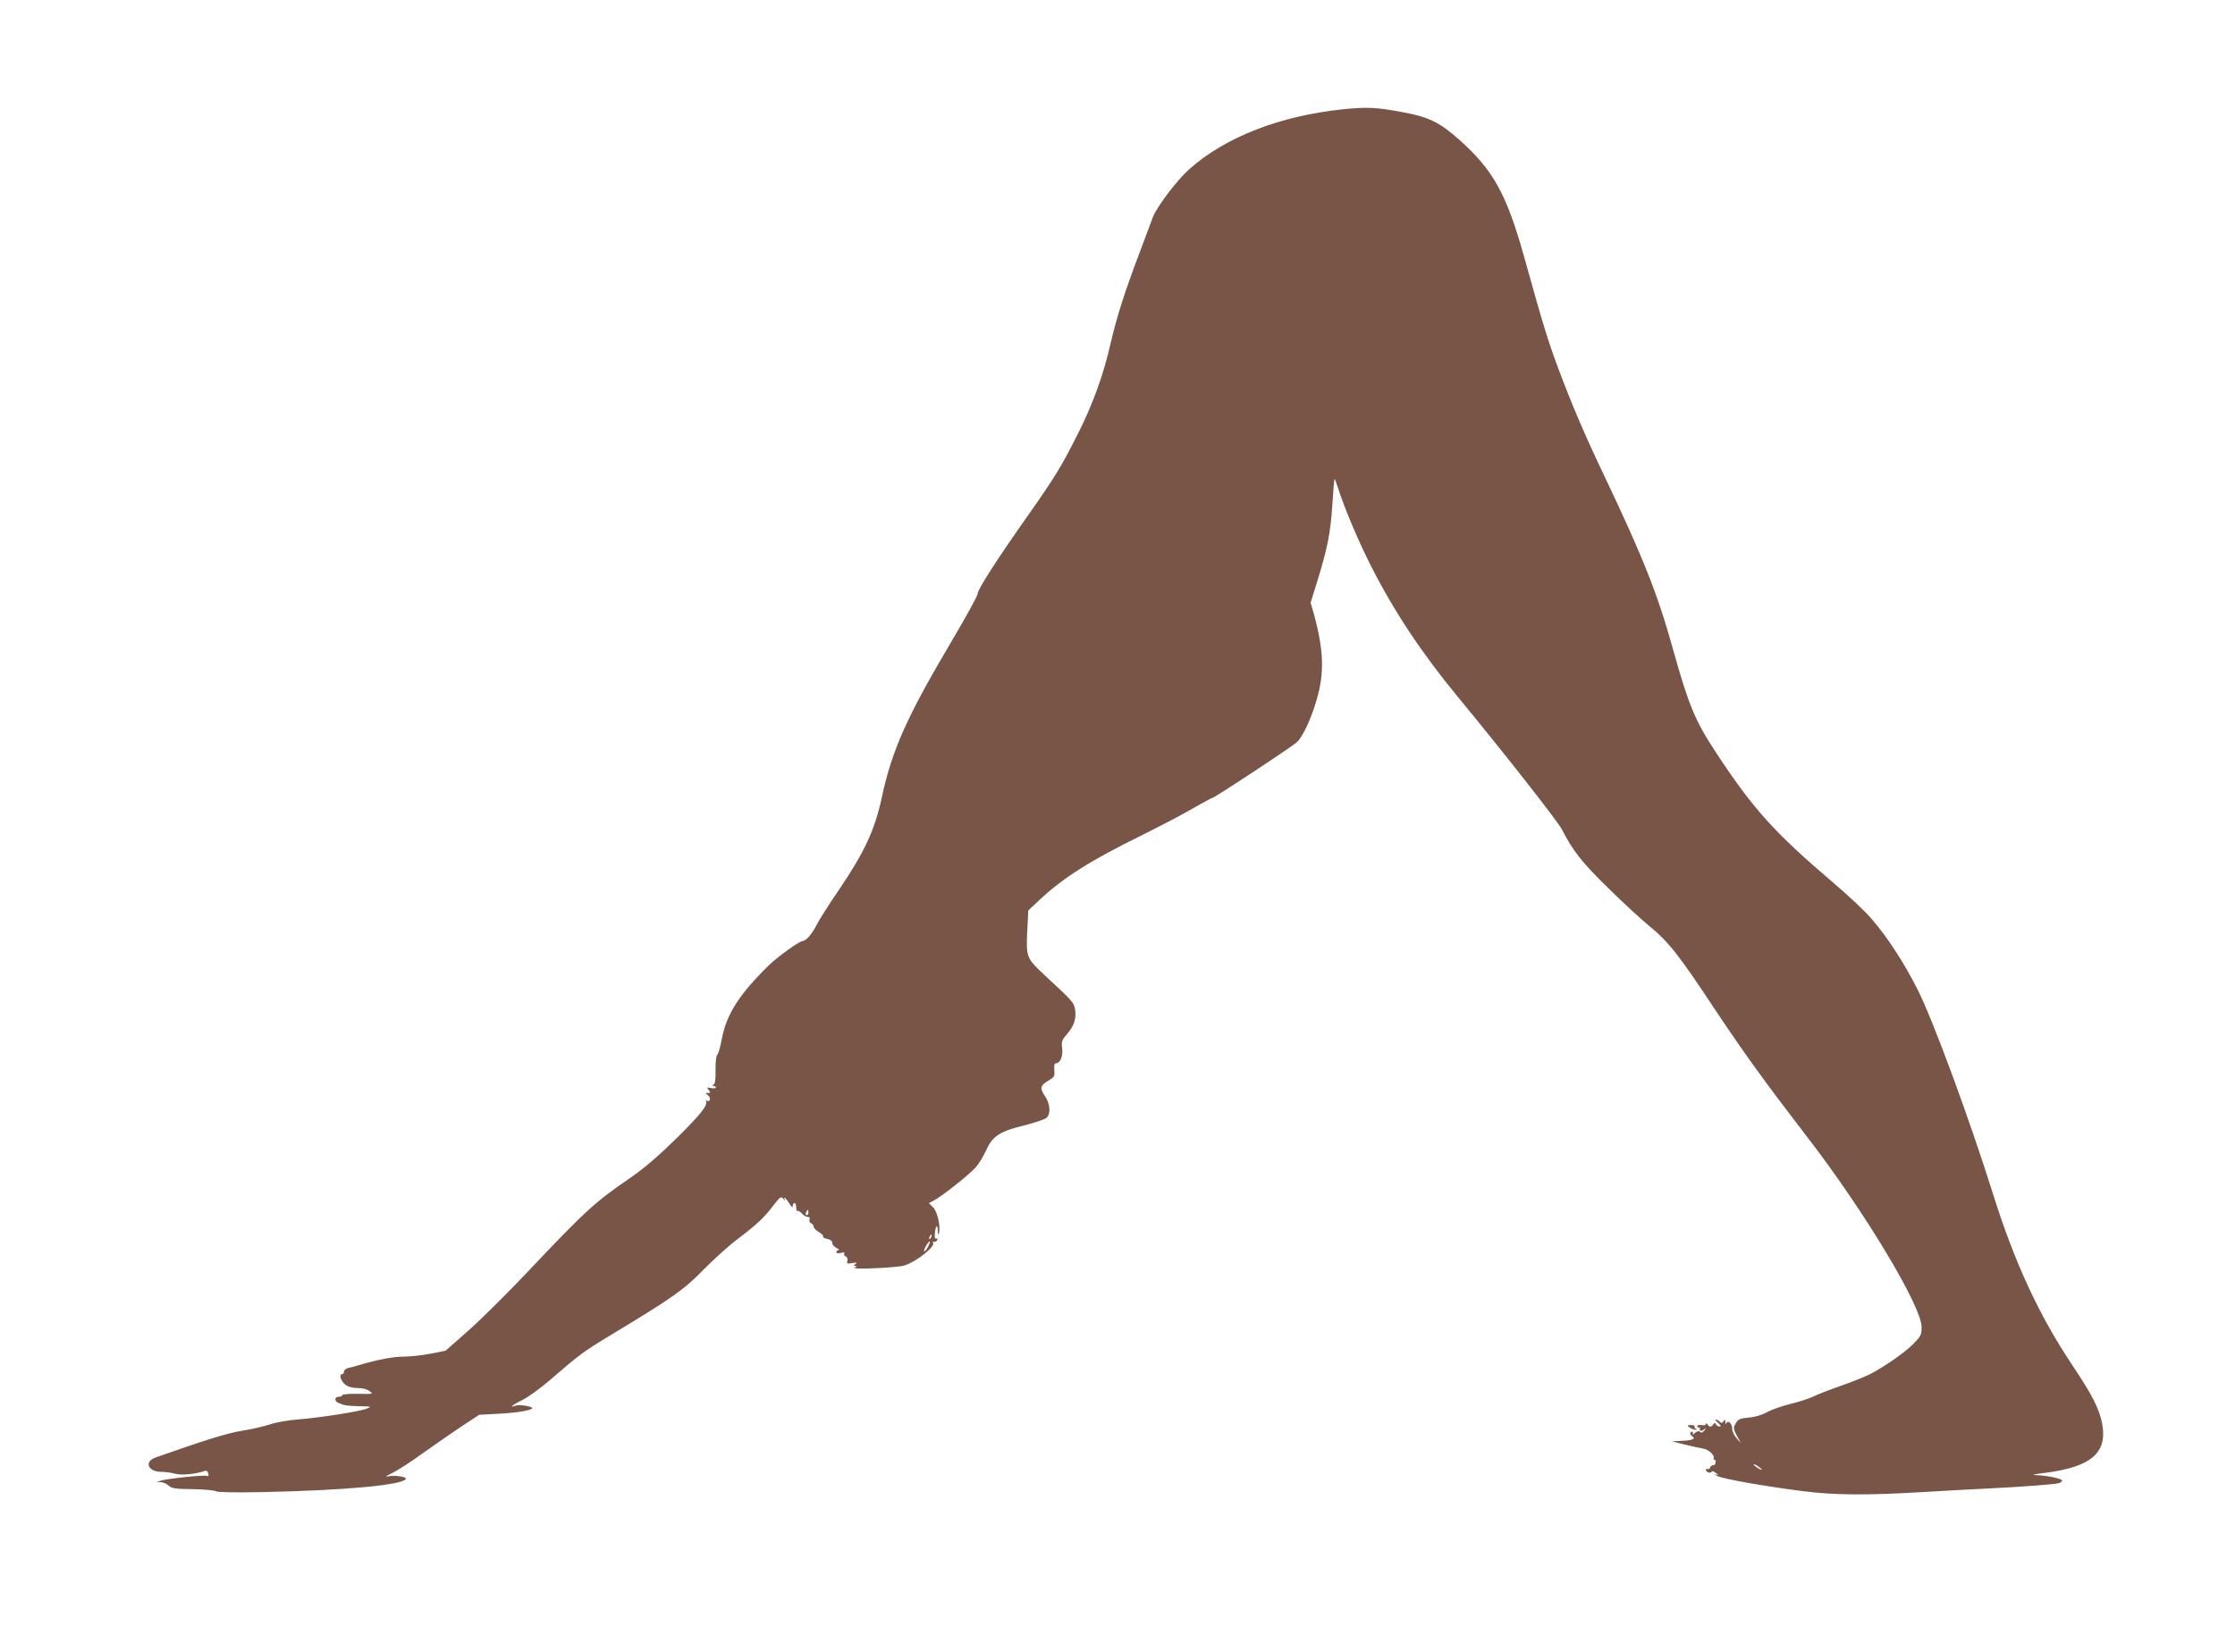
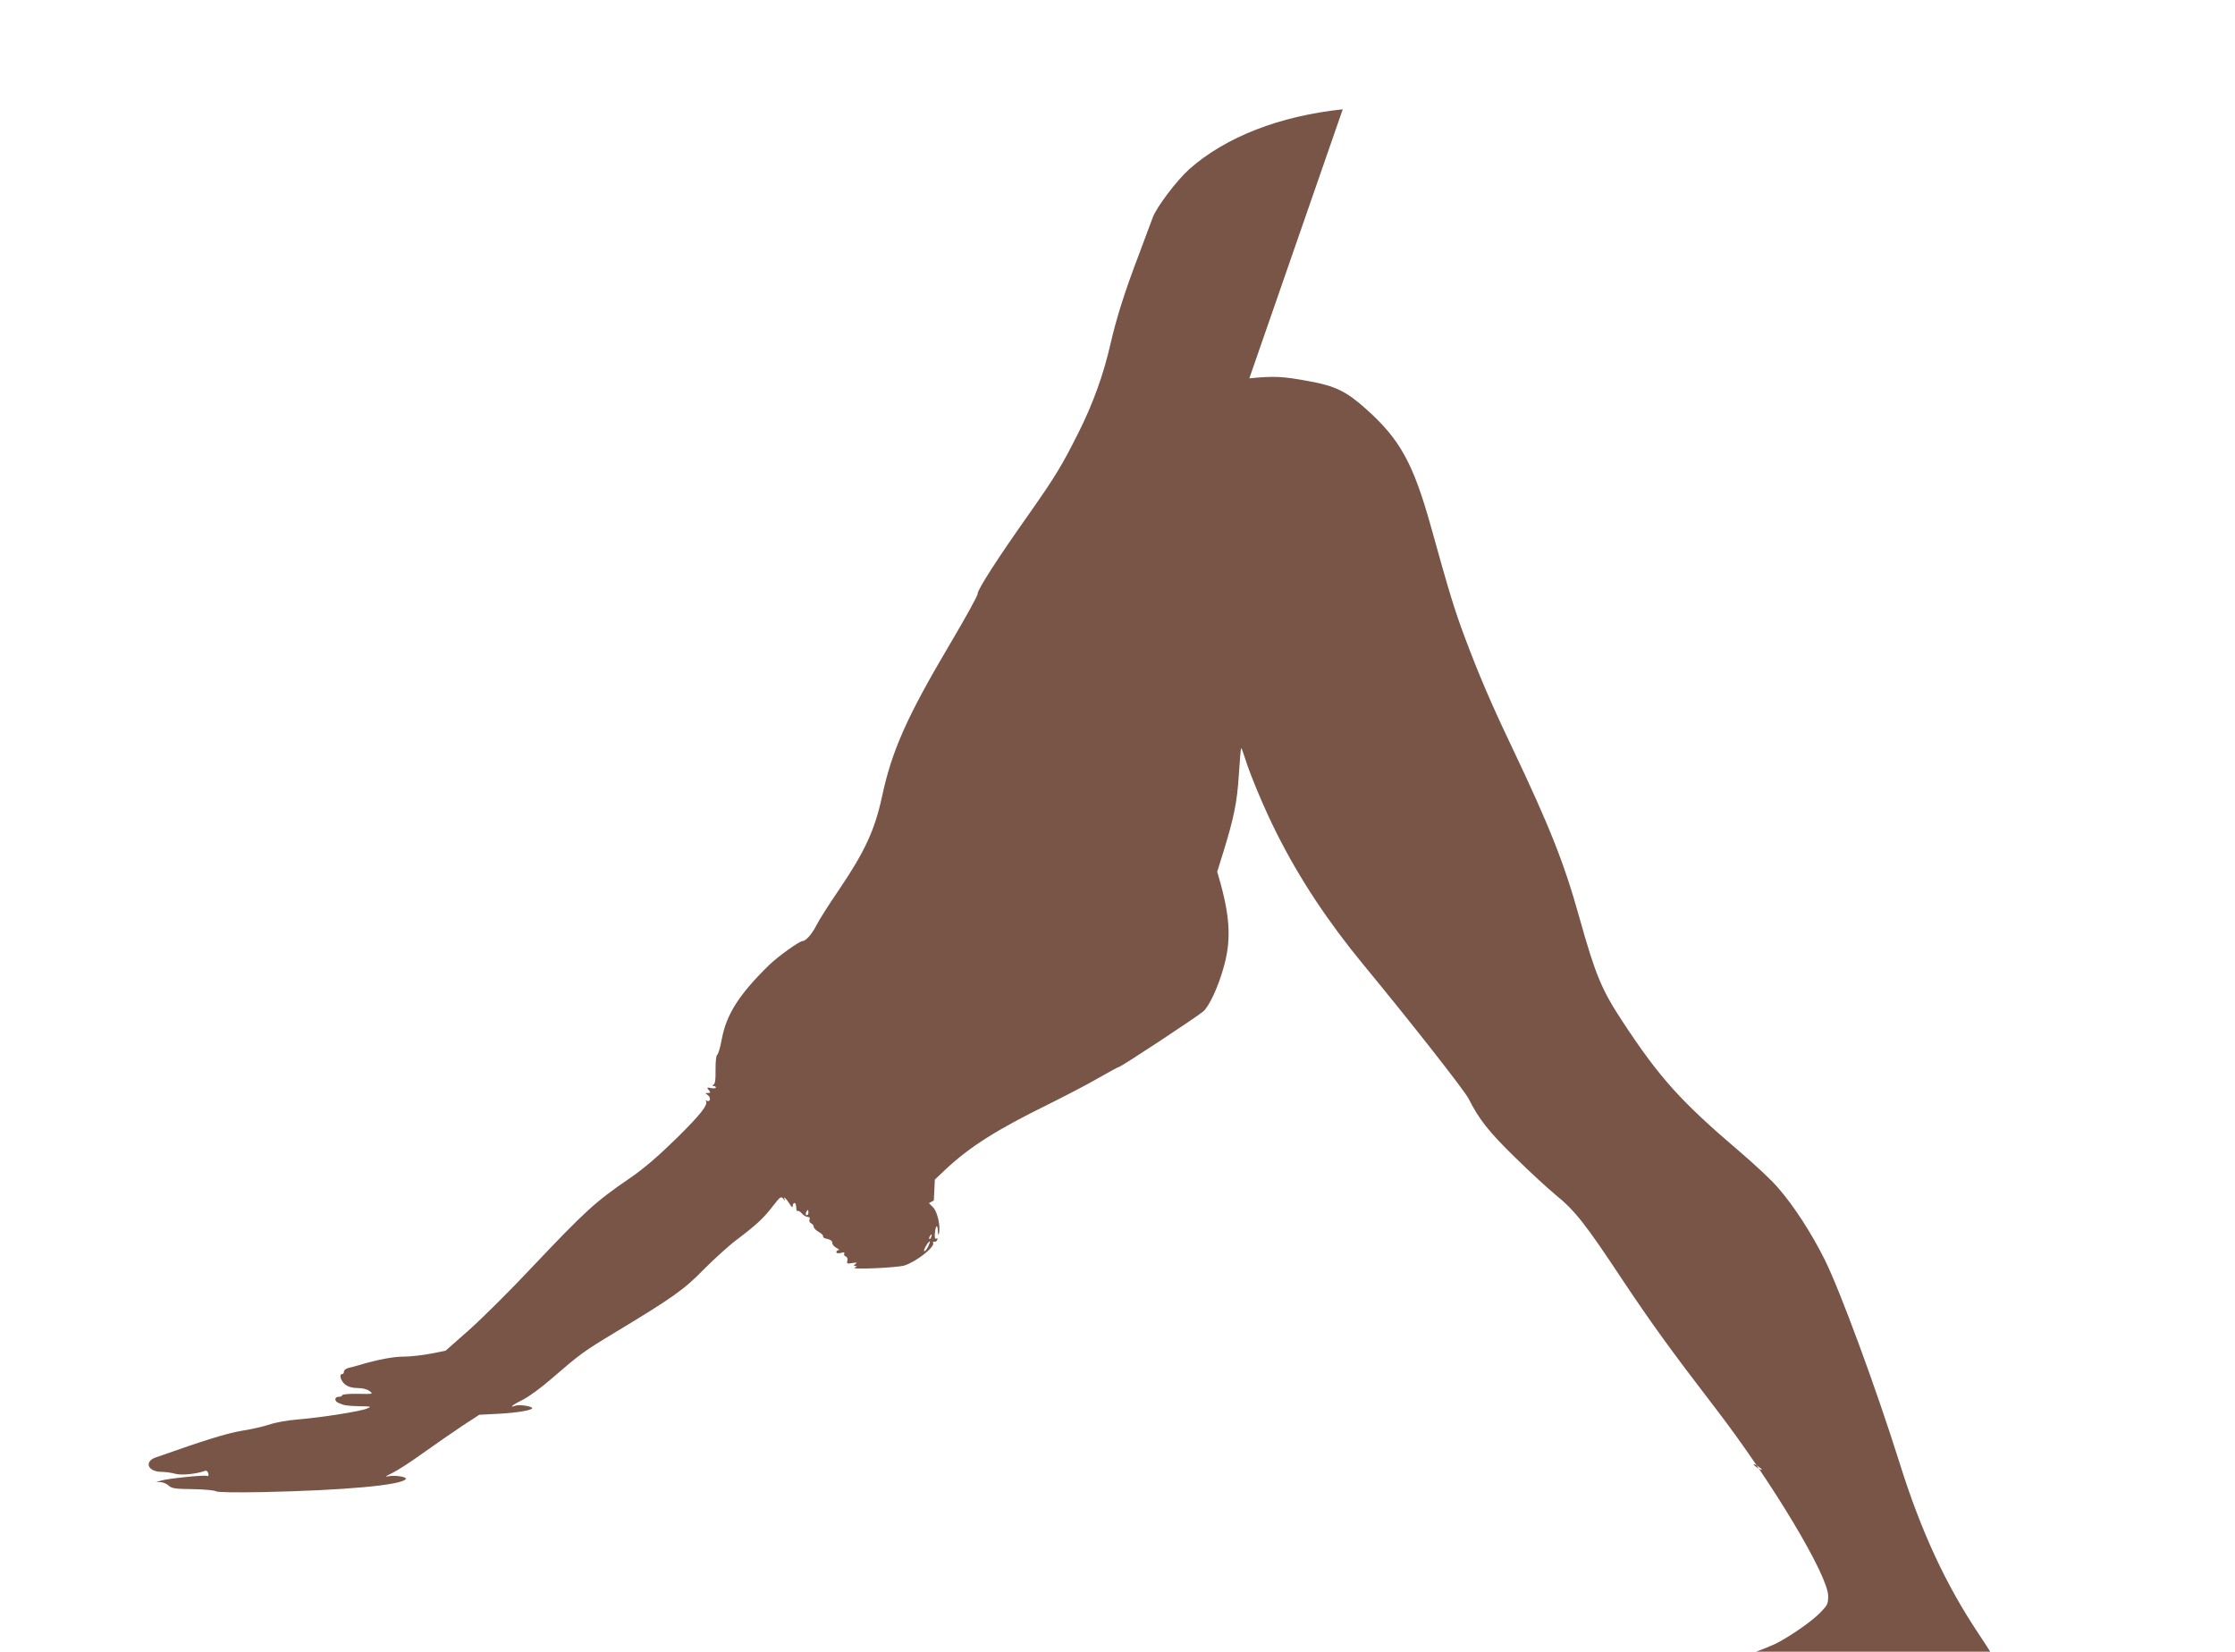
<svg xmlns="http://www.w3.org/2000/svg" version="1.0" width="1280pt" height="946pt" viewBox="0 0 1280 946" preserveAspectRatio="xMidYMid meet">
  <g transform="translate(0,946) scale(0.1,-0.1)" fill="#795548" stroke="none">
-     <path d="M7690 8834 c-360 -38 -670 -158 -878 -342 -72 -64 -188 -218 -210 -277 -6 -16 -40 -107 -75 -201 -87 -228 -132 -372 -167 -523 -40 -176 -99 -339 -181 -504 -100 -199 -135 -256 -288 -474 -179 -253 -295 -434 -292 -454 1 -9 -68 -135 -154 -280 -250 -422 -337 -616 -394 -883 -41 -190 -99 -315 -246 -532 -57 -83 -116 -176 -130 -205 -26 -50 -59 -88 -79 -89 -18 0 -143 -90 -191 -137 -171 -167 -244 -281 -271 -423 -8 -47 -21 -88 -26 -91 -7 -4 -10 -39 -10 -85 1 -53 -2 -80 -11 -86 -9 -6 -9 -8 1 -8 6 0 12 -4 12 -9 0 -4 -12 -6 -27 -3 -25 5 -27 4 -14 -11 12 -15 11 -17 -5 -17 -17 0 -17 -1 1 -13 19 -15 12 -42 -8 -31 -7 4 -9 4 -5 0 17 -20 -26 -76 -165 -213 -106 -104 -187 -174 -267 -229 -203 -139 -254 -186 -564 -513 -121 -129 -282 -289 -357 -356 l-137 -121 -85 -17 c-47 -9 -117 -17 -155 -17 -60 0 -150 -17 -257 -49 -16 -5 -42 -12 -57 -15 -16 -4 -28 -13 -28 -21 0 -8 -4 -15 -10 -15 -20 0 -9 -39 16 -59 18 -14 42 -21 73 -21 28 0 55 -7 68 -18 22 -16 20 -17 -67 -15 -50 1 -90 -3 -90 -8 0 -5 -9 -9 -20 -9 -25 0 -26 -25 -2 -35 33 -15 48 -17 120 -19 70 -1 72 -2 42 -14 -39 -16 -261 -51 -395 -62 -55 -4 -128 -17 -162 -29 -34 -11 -106 -28 -160 -36 -84 -14 -209 -53 -490 -152 -70 -24 -47 -83 33 -83 21 0 57 -5 78 -11 36 -10 122 -1 171 17 7 3 15 -4 18 -15 3 -13 1 -18 -9 -14 -16 6 -222 -15 -261 -27 l-28 -8 26 -1 c14 -1 34 -9 45 -20 18 -16 38 -19 139 -20 66 -1 125 -7 131 -12 8 -6 105 -8 264 -5 475 10 802 40 824 75 8 12 -60 23 -97 16 -25 -5 -21 -1 19 18 29 14 110 66 180 117 71 51 172 120 224 155 l95 62 115 6 c109 6 198 22 187 34 -12 11 -75 19 -95 12 -43 -16 -12 8 44 35 30 15 104 68 162 119 163 141 184 157 367 267 328 198 393 244 505 359 58 58 143 136 190 171 115 87 154 124 207 193 42 54 46 57 60 40 8 -10 12 -12 8 -5 -13 26 6 10 25 -20 13 -22 20 -27 20 -15 0 9 5 17 10 17 6 0 10 -12 10 -26 0 -14 4 -23 8 -20 5 3 16 -4 25 -15 9 -10 24 -19 33 -19 10 0 14 -5 10 -15 -3 -9 1 -18 9 -21 8 -4 15 -12 15 -20 0 -7 13 -21 29 -30 17 -10 28 -21 25 -26 -3 -5 8 -11 24 -14 19 -4 29 -12 28 -22 0 -9 10 -22 24 -29 14 -7 19 -13 13 -13 -7 0 -13 -5 -13 -11 0 -7 10 -9 26 -5 17 5 23 3 19 -4 -3 -5 0 -13 8 -16 9 -3 13 -13 10 -25 -5 -17 -1 -18 28 -13 26 4 30 3 19 -5 -13 -10 -13 -11 0 -12 10 0 8 -3 -5 -9 -29 -13 243 -1 285 12 69 22 177 108 164 130 -3 5 0 7 7 6 6 -2 14 3 17 11 3 8 0 11 -6 7 -7 -4 -10 5 -8 29 4 48 16 57 17 14 1 -19 3 -26 6 -15 11 41 -8 126 -33 151 l-24 24 28 15 c45 23 204 149 240 190 18 20 45 66 61 100 36 80 78 107 223 142 56 14 111 33 121 41 26 24 22 81 -9 126 -30 45 -27 60 22 89 33 19 35 24 32 60 -2 25 1 38 9 38 25 0 42 42 36 86 -5 39 -2 47 31 85 39 46 52 90 42 143 -7 35 -14 43 -180 197 -97 91 -100 99 -93 244 l6 120 58 55 c139 131 293 229 588 374 105 52 237 121 295 155 58 33 109 61 113 61 12 0 441 283 483 318 33 28 84 136 115 246 45 153 40 283 -16 488 l-19 66 37 119 c59 192 77 279 87 437 5 81 11 150 13 152 2 2 11 -22 21 -54 32 -103 117 -305 187 -442 128 -254 290 -499 493 -745 273 -331 579 -721 602 -767 60 -119 116 -190 266 -336 84 -83 190 -180 235 -217 107 -87 169 -165 377 -480 168 -252 280 -407 535 -739 323 -420 646 -959 646 -1076 0 -45 -4 -53 -45 -95 -48 -50 -174 -137 -255 -178 -27 -13 -104 -44 -170 -67 -66 -23 -136 -51 -156 -61 -20 -10 -77 -28 -125 -40 -49 -12 -109 -33 -134 -47 -28 -16 -68 -28 -105 -31 -52 -5 -61 -10 -75 -34 -14 -25 -13 -30 7 -70 l23 -42 -25 28 c-14 16 -25 40 -25 56 0 29 -25 50 -34 28 -2 -7 -5 -3 -5 8 -1 16 -3 17 -11 5 -7 -12 -12 -12 -22 -2 -6 6 -16 12 -22 12 -5 0 1 -9 14 -20 17 -15 19 -20 7 -20 -8 0 -18 6 -20 13 -4 9 -8 9 -15 -1 -12 -17 -22 -17 -33 0 -5 7 -9 8 -9 2 0 -7 -11 -9 -25 -6 -14 2 -25 0 -25 -7 0 -5 6 -9 13 -7 6 1 9 1 4 -1 -4 -3 -4 -9 -1 -14 3 -6 12 -5 22 3 15 12 16 11 3 -5 -10 -12 -17 -15 -24 -8 -7 7 -17 5 -31 -7 -11 -9 -16 -11 -12 -4 4 6 2 12 -3 12 -14 0 -14 -17 -1 -25 24 -15 6 -24 -52 -27 l-63 -3 75 -19 c41 -10 89 -20 105 -23 30 -4 68 -40 59 -55 -3 -4 -1 -8 5 -8 5 0 8 -8 6 -17 -1 -10 -8 -17 -14 -15 -6 1 -14 -5 -17 -13 -3 -8 -10 -12 -15 -9 -5 3 -9 1 -9 -4 0 -14 28 -23 32 -11 2 5 12 3 23 -6 20 -15 20 -15 0 -10 -11 3 -6 -1 10 -9 36 -17 273 -59 487 -86 184 -24 370 -25 703 -5 132 8 296 17 365 20 205 10 385 24 403 31 9 3 17 10 17 14 0 11 -89 30 -148 31 -33 1 -16 5 56 14 258 34 351 114 322 277 -17 89 -54 163 -173 341 -189 283 -330 587 -452 976 -136 433 -341 989 -430 1168 -76 152 -176 307 -267 411 -34 41 -135 135 -223 210 -332 283 -456 420 -666 740 -121 183 -157 270 -248 595 -87 313 -169 520 -389 983 -117 245 -188 411 -271 633 -55 148 -83 237 -191 626 -101 362 -177 500 -372 674 -113 101 -177 132 -328 159 -150 28 -201 30 -340 16z m-3060 -6319 c0 -8 -4 -15 -10 -15 -5 0 -7 7 -4 15 4 8 8 15 10 15 2 0 4 -7 4 -15z m703 -140 c-3 -9 -8 -14 -10 -11 -3 3 -2 9 2 15 9 16 15 13 8 -4z m-18 -56 c-9 -17 -19 -28 -22 -25 -6 6 23 56 32 56 3 0 -2 -14 -10 -31z m4775 -1276 c0 -7 -39 17 -46 28 -3 6 5 3 20 -6 14 -10 26 -19 26 -22z" />
-     <path d="M9677 1284 c10 -7 25 -13 33 -13 10 0 11 2 2 6 -6 2 -10 8 -7 13 2 4 -7 8 -20 8 -23 0 -24 -2 -8 -14z" />
+     <path d="M7690 8834 c-360 -38 -670 -158 -878 -342 -72 -64 -188 -218 -210 -277 -6 -16 -40 -107 -75 -201 -87 -228 -132 -372 -167 -523 -40 -176 -99 -339 -181 -504 -100 -199 -135 -256 -288 -474 -179 -253 -295 -434 -292 -454 1 -9 -68 -135 -154 -280 -250 -422 -337 -616 -394 -883 -41 -190 -99 -315 -246 -532 -57 -83 -116 -176 -130 -205 -26 -50 -59 -88 -79 -89 -18 0 -143 -90 -191 -137 -171 -167 -244 -281 -271 -423 -8 -47 -21 -88 -26 -91 -7 -4 -10 -39 -10 -85 1 -53 -2 -80 -11 -86 -9 -6 -9 -8 1 -8 6 0 12 -4 12 -9 0 -4 -12 -6 -27 -3 -25 5 -27 4 -14 -11 12 -15 11 -17 -5 -17 -17 0 -17 -1 1 -13 19 -15 12 -42 -8 -31 -7 4 -9 4 -5 0 17 -20 -26 -76 -165 -213 -106 -104 -187 -174 -267 -229 -203 -139 -254 -186 -564 -513 -121 -129 -282 -289 -357 -356 l-137 -121 -85 -17 c-47 -9 -117 -17 -155 -17 -60 0 -150 -17 -257 -49 -16 -5 -42 -12 -57 -15 -16 -4 -28 -13 -28 -21 0 -8 -4 -15 -10 -15 -20 0 -9 -39 16 -59 18 -14 42 -21 73 -21 28 0 55 -7 68 -18 22 -16 20 -17 -67 -15 -50 1 -90 -3 -90 -8 0 -5 -9 -9 -20 -9 -25 0 -26 -25 -2 -35 33 -15 48 -17 120 -19 70 -1 72 -2 42 -14 -39 -16 -261 -51 -395 -62 -55 -4 -128 -17 -162 -29 -34 -11 -106 -28 -160 -36 -84 -14 -209 -53 -490 -152 -70 -24 -47 -83 33 -83 21 0 57 -5 78 -11 36 -10 122 -1 171 17 7 3 15 -4 18 -15 3 -13 1 -18 -9 -14 -16 6 -222 -15 -261 -27 l-28 -8 26 -1 c14 -1 34 -9 45 -20 18 -16 38 -19 139 -20 66 -1 125 -7 131 -12 8 -6 105 -8 264 -5 475 10 802 40 824 75 8 12 -60 23 -97 16 -25 -5 -21 -1 19 18 29 14 110 66 180 117 71 51 172 120 224 155 l95 62 115 6 c109 6 198 22 187 34 -12 11 -75 19 -95 12 -43 -16 -12 8 44 35 30 15 104 68 162 119 163 141 184 157 367 267 328 198 393 244 505 359 58 58 143 136 190 171 115 87 154 124 207 193 42 54 46 57 60 40 8 -10 12 -12 8 -5 -13 26 6 10 25 -20 13 -22 20 -27 20 -15 0 9 5 17 10 17 6 0 10 -12 10 -26 0 -14 4 -23 8 -20 5 3 16 -4 25 -15 9 -10 24 -19 33 -19 10 0 14 -5 10 -15 -3 -9 1 -18 9 -21 8 -4 15 -12 15 -20 0 -7 13 -21 29 -30 17 -10 28 -21 25 -26 -3 -5 8 -11 24 -14 19 -4 29 -12 28 -22 0 -9 10 -22 24 -29 14 -7 19 -13 13 -13 -7 0 -13 -5 -13 -11 0 -7 10 -9 26 -5 17 5 23 3 19 -4 -3 -5 0 -13 8 -16 9 -3 13 -13 10 -25 -5 -17 -1 -18 28 -13 26 4 30 3 19 -5 -13 -10 -13 -11 0 -12 10 0 8 -3 -5 -9 -29 -13 243 -1 285 12 69 22 177 108 164 130 -3 5 0 7 7 6 6 -2 14 3 17 11 3 8 0 11 -6 7 -7 -4 -10 5 -8 29 4 48 16 57 17 14 1 -19 3 -26 6 -15 11 41 -8 126 -33 151 l-24 24 28 15 l6 120 58 55 c139 131 293 229 588 374 105 52 237 121 295 155 58 33 109 61 113 61 12 0 441 283 483 318 33 28 84 136 115 246 45 153 40 283 -16 488 l-19 66 37 119 c59 192 77 279 87 437 5 81 11 150 13 152 2 2 11 -22 21 -54 32 -103 117 -305 187 -442 128 -254 290 -499 493 -745 273 -331 579 -721 602 -767 60 -119 116 -190 266 -336 84 -83 190 -180 235 -217 107 -87 169 -165 377 -480 168 -252 280 -407 535 -739 323 -420 646 -959 646 -1076 0 -45 -4 -53 -45 -95 -48 -50 -174 -137 -255 -178 -27 -13 -104 -44 -170 -67 -66 -23 -136 -51 -156 -61 -20 -10 -77 -28 -125 -40 -49 -12 -109 -33 -134 -47 -28 -16 -68 -28 -105 -31 -52 -5 -61 -10 -75 -34 -14 -25 -13 -30 7 -70 l23 -42 -25 28 c-14 16 -25 40 -25 56 0 29 -25 50 -34 28 -2 -7 -5 -3 -5 8 -1 16 -3 17 -11 5 -7 -12 -12 -12 -22 -2 -6 6 -16 12 -22 12 -5 0 1 -9 14 -20 17 -15 19 -20 7 -20 -8 0 -18 6 -20 13 -4 9 -8 9 -15 -1 -12 -17 -22 -17 -33 0 -5 7 -9 8 -9 2 0 -7 -11 -9 -25 -6 -14 2 -25 0 -25 -7 0 -5 6 -9 13 -7 6 1 9 1 4 -1 -4 -3 -4 -9 -1 -14 3 -6 12 -5 22 3 15 12 16 11 3 -5 -10 -12 -17 -15 -24 -8 -7 7 -17 5 -31 -7 -11 -9 -16 -11 -12 -4 4 6 2 12 -3 12 -14 0 -14 -17 -1 -25 24 -15 6 -24 -52 -27 l-63 -3 75 -19 c41 -10 89 -20 105 -23 30 -4 68 -40 59 -55 -3 -4 -1 -8 5 -8 5 0 8 -8 6 -17 -1 -10 -8 -17 -14 -15 -6 1 -14 -5 -17 -13 -3 -8 -10 -12 -15 -9 -5 3 -9 1 -9 -4 0 -14 28 -23 32 -11 2 5 12 3 23 -6 20 -15 20 -15 0 -10 -11 3 -6 -1 10 -9 36 -17 273 -59 487 -86 184 -24 370 -25 703 -5 132 8 296 17 365 20 205 10 385 24 403 31 9 3 17 10 17 14 0 11 -89 30 -148 31 -33 1 -16 5 56 14 258 34 351 114 322 277 -17 89 -54 163 -173 341 -189 283 -330 587 -452 976 -136 433 -341 989 -430 1168 -76 152 -176 307 -267 411 -34 41 -135 135 -223 210 -332 283 -456 420 -666 740 -121 183 -157 270 -248 595 -87 313 -169 520 -389 983 -117 245 -188 411 -271 633 -55 148 -83 237 -191 626 -101 362 -177 500 -372 674 -113 101 -177 132 -328 159 -150 28 -201 30 -340 16z m-3060 -6319 c0 -8 -4 -15 -10 -15 -5 0 -7 7 -4 15 4 8 8 15 10 15 2 0 4 -7 4 -15z m703 -140 c-3 -9 -8 -14 -10 -11 -3 3 -2 9 2 15 9 16 15 13 8 -4z m-18 -56 c-9 -17 -19 -28 -22 -25 -6 6 23 56 32 56 3 0 -2 -14 -10 -31z m4775 -1276 c0 -7 -39 17 -46 28 -3 6 5 3 20 -6 14 -10 26 -19 26 -22z" />
  </g>
</svg>